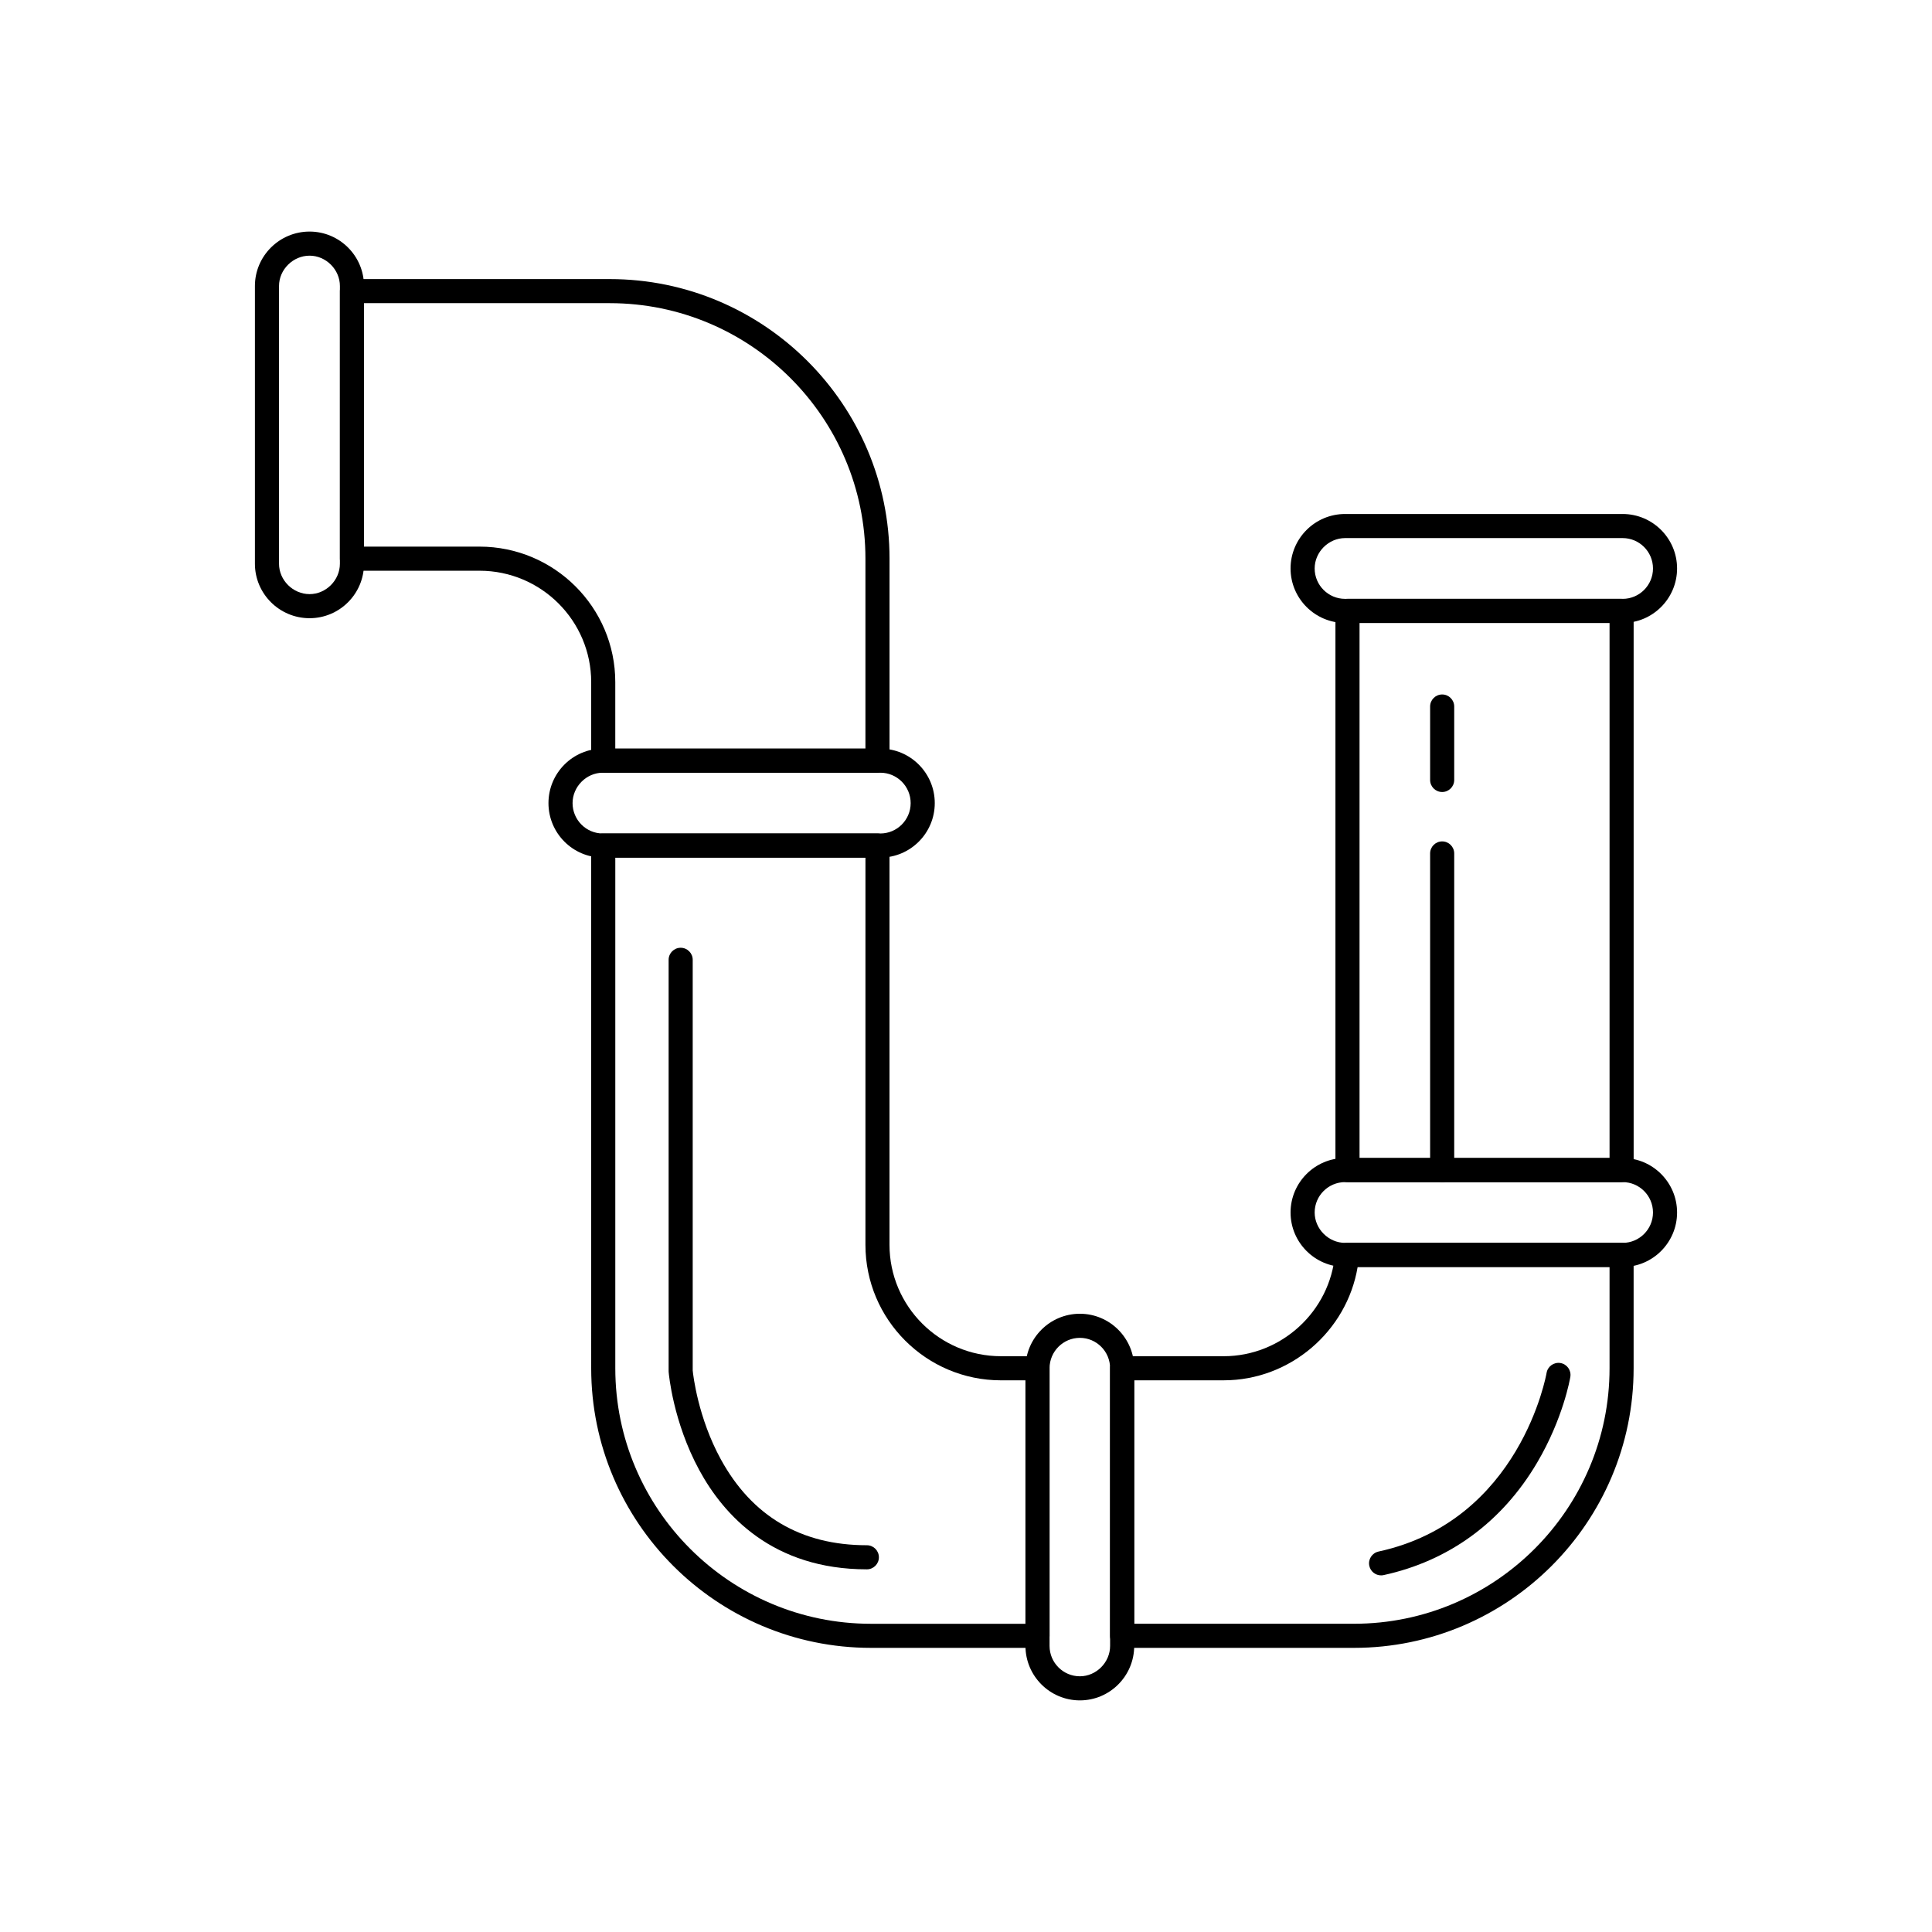
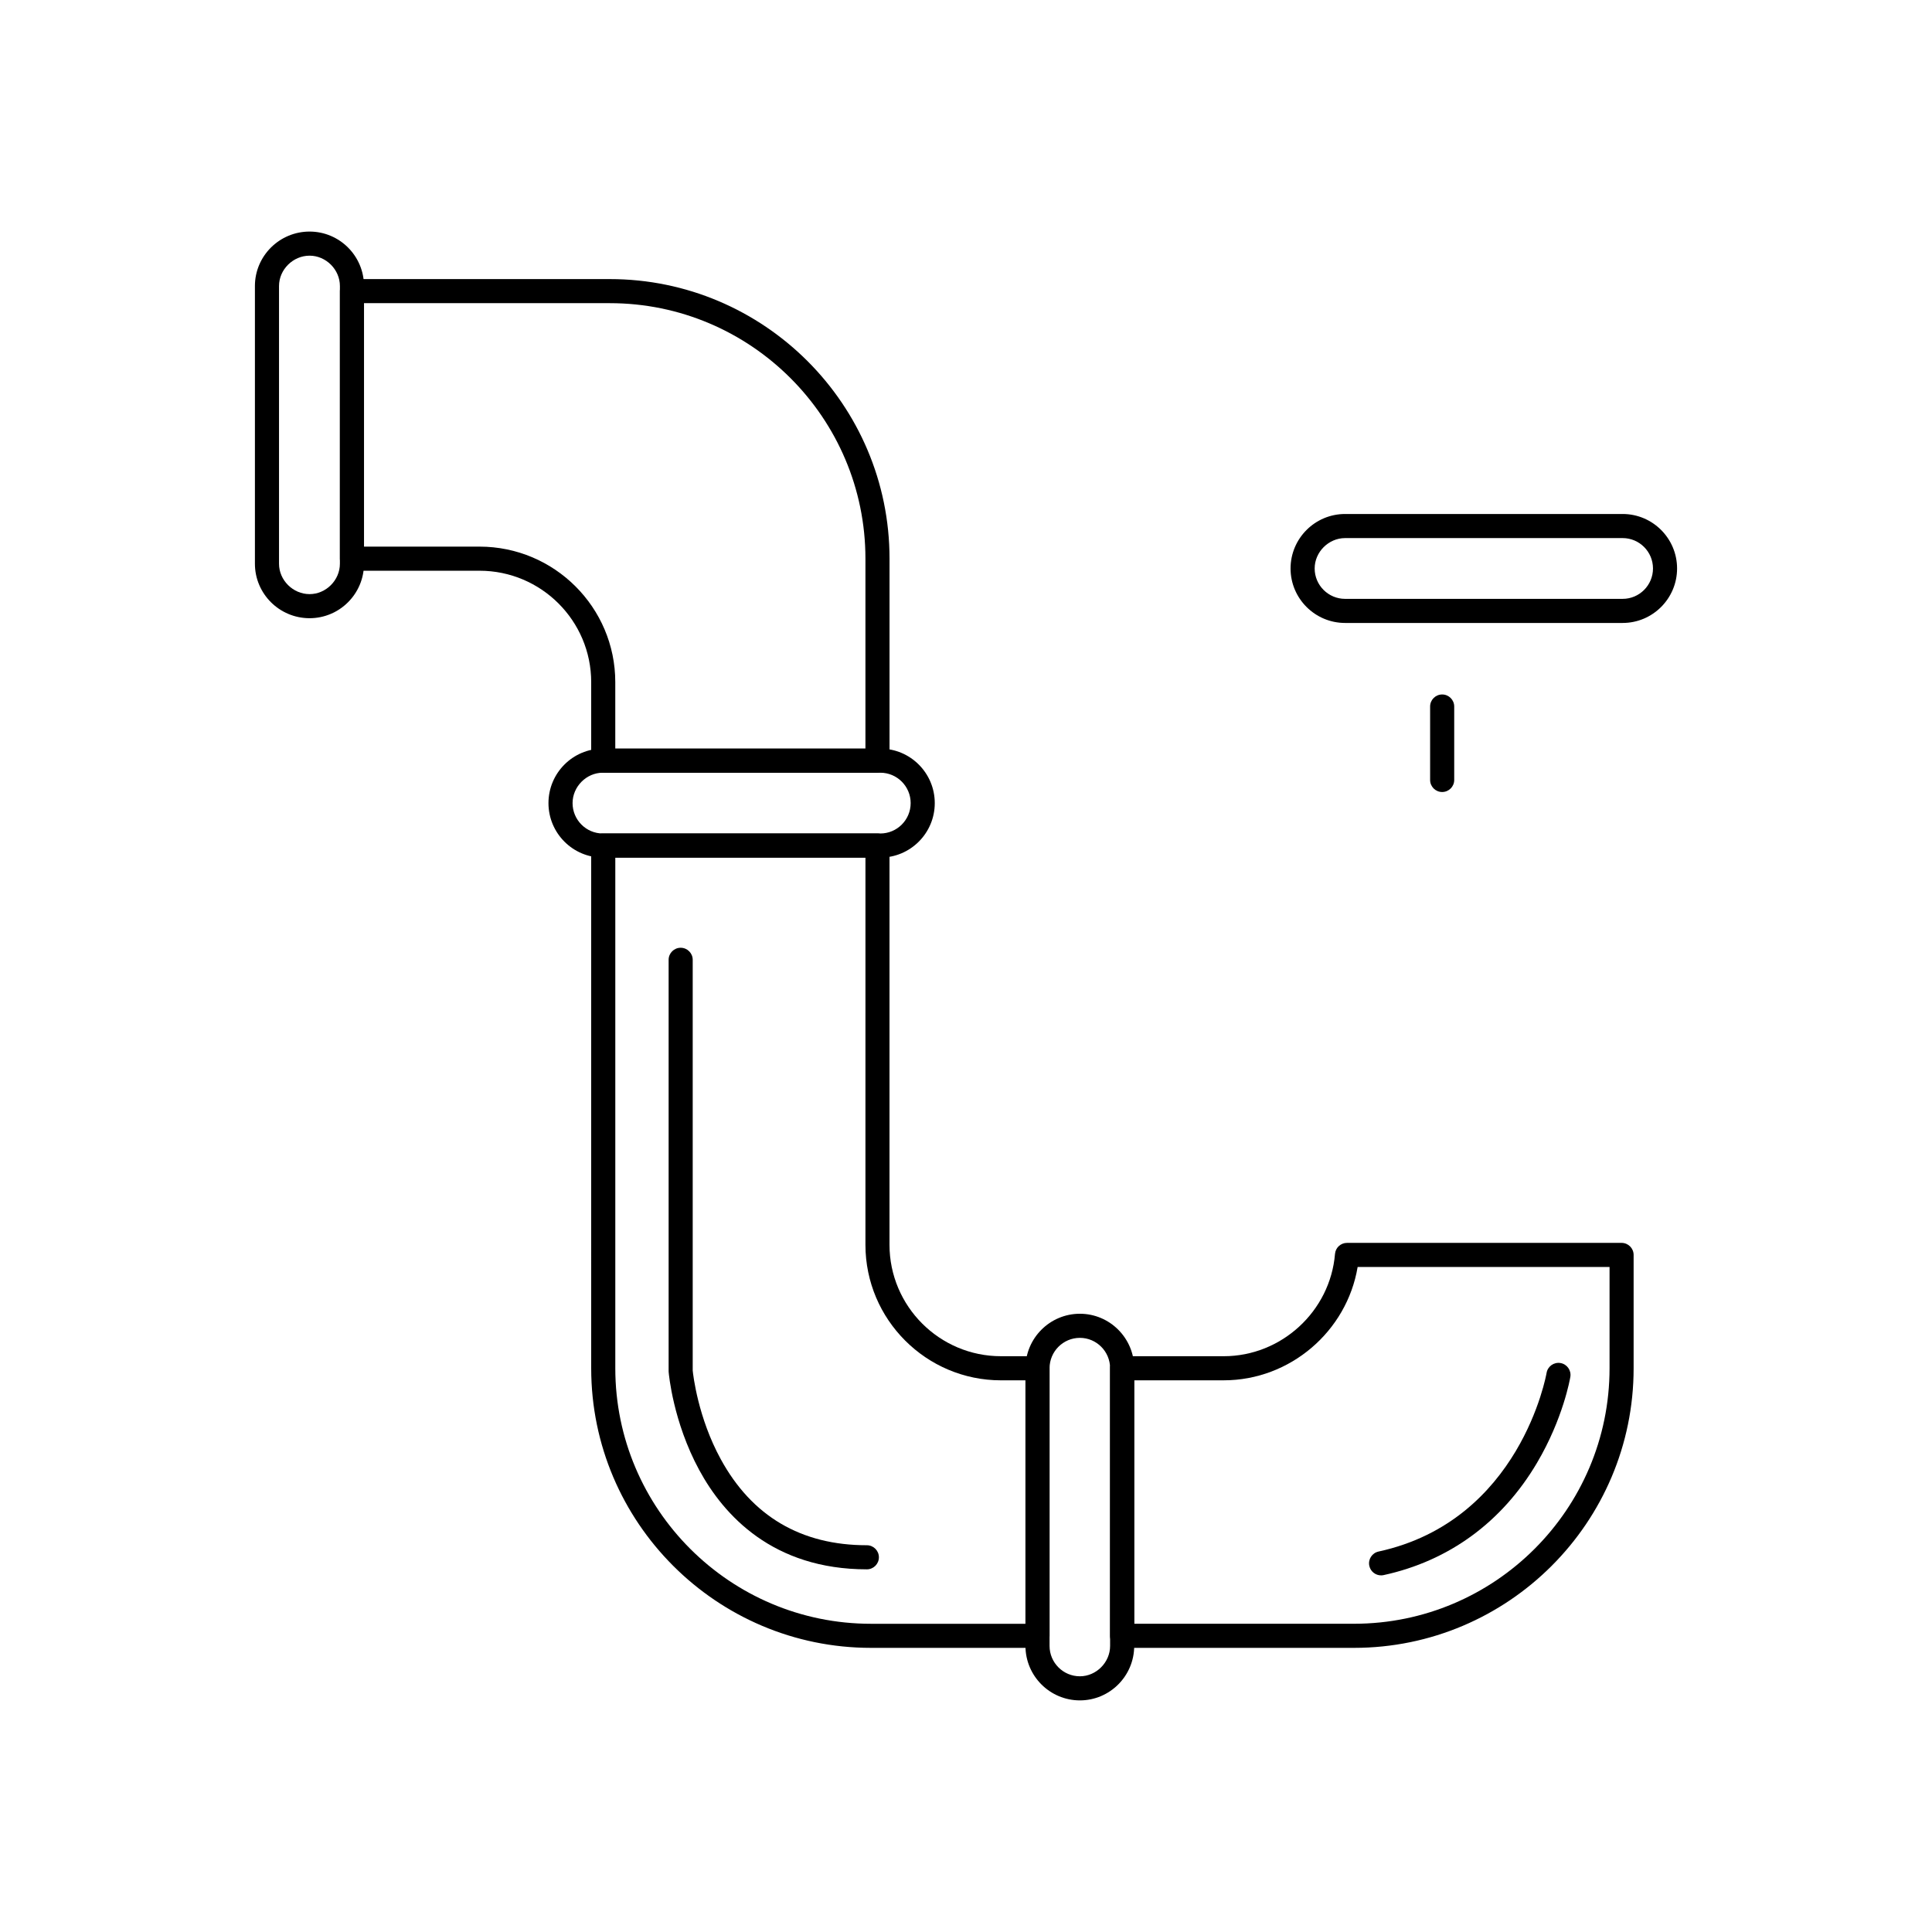
<svg xmlns="http://www.w3.org/2000/svg" fill="#000000" width="800px" height="800px" version="1.1" viewBox="144 144 512 512">
  <g>
-     <path d="m573.74 457.27h-72.645c-1.762 0-3.191-1.43-3.191-3.191v-148.19c0-1.762 1.43-3.191 3.191-3.191h72.645c1.766 0 3.191 1.43 3.191 3.191l0.004 148.18c0 1.766-1.43 3.195-3.195 3.195zm-69.449-6.387h66.258v-141.8h-66.258z" />
    <path d="m376.54 348.78h-72.676c-1.762 0-3.191-1.43-3.191-3.191v-20.812c0-16.281-13.273-29.527-29.59-29.527h-33.809c-1.762 0-3.191-1.43-3.191-3.191v-70.906c0-1.762 1.43-3.191 3.191-3.191h68.316c40.883 0 74.145 33.242 74.145 74.102v53.531c0 1.758-1.43 3.188-3.195 3.188zm-69.484-6.383h66.293v-50.34c0-37.336-30.395-67.715-67.758-67.715h-65.125v64.52h30.617c19.836 0 35.973 16.109 35.973 35.914z" />
    <path d="m502.82 580.7h-61.449c-1.762 0-3.191-1.43-3.191-3.191v-70.906c0-1.766 1.43-3.191 3.191-3.191h26.938c15.27 0 28.219-11.906 29.48-27.105 0.137-1.656 1.52-2.93 3.18-2.93h72.766c1.766 0 3.191 1.43 3.191 3.191v30.035c0.008 40.855-33.238 74.098-74.105 74.098zm-58.254-6.387h58.254c37.344 0 67.727-30.375 67.727-67.711v-26.84h-66.758c-2.859 17.062-17.906 30.035-35.477 30.035h-23.746z" />
    <path d="m418.95 580.7h-44.133c-40.883 0-74.145-33.242-74.145-74.098l-0.004-138.53c0-1.762 1.43-3.191 3.191-3.191h72.676c1.762 0 3.191 1.43 3.191 3.191v105.81c0 16.281 13.246 29.527 29.527 29.527h9.688c1.762 0 3.191 1.43 3.191 3.191v70.906c0.008 1.766-1.422 3.195-3.184 3.195zm-111.89-209.43v135.34c0 37.336 30.398 67.711 67.758 67.711h40.941v-64.52h-6.496c-19.805 0-35.914-16.109-35.914-35.914l0.004-102.61z" />
    <path d="m574.02 309.09h-73.555c-7.969 0-14.453-6.477-14.453-14.438 0-7.961 6.484-14.438 14.453-14.438h73.555c7.953 0 14.422 6.477 14.422 14.438 0 7.957-6.469 14.438-14.422 14.438zm-73.555-22.492c-4.371 0-8.066 3.688-8.066 8.051 0 4.441 3.621 8.055 8.066 8.055h73.555c4.43 0 8.039-3.613 8.039-8.055 0-4.441-3.606-8.051-8.039-8.051z" />
-     <path d="m574.02 479.76h-73.555c-7.969 0-14.453-6.477-14.453-14.438 0-7.961 6.484-14.438 14.453-14.438h73.555c7.953 0 14.422 6.477 14.422 14.438 0 7.961-6.469 14.438-14.422 14.438zm-73.555-22.488c-4.449 0-8.066 3.613-8.066 8.051 0 4.363 3.695 8.051 8.066 8.051h73.555c4.43 0 8.039-3.613 8.039-8.051 0-4.441-3.606-8.051-8.039-8.051z" />
    <path d="m377.3 371.27h-73.555c-7.938 0-14.395-6.477-14.395-14.438 0-7.961 6.457-14.438 14.395-14.438h73.555c7.953 0 14.422 6.477 14.422 14.438 0.004 7.961-6.469 14.438-14.422 14.438zm-73.555-22.492c-4.34 0-8.008 3.688-8.008 8.051 0 4.441 3.594 8.051 8.008 8.051h73.555c4.43 0 8.035-3.609 8.035-8.051s-3.606-8.051-8.035-8.051z" />
    <path d="m430.18 594.62c-7.953 0-14.422-6.473-14.422-14.43v-73.594c0-7.961 6.469-14.438 14.422-14.438 7.938 0 14.395 6.477 14.395 14.438v73.594c0 7.957-6.457 14.43-14.395 14.43zm0-96.074c-4.43 0-8.035 3.613-8.035 8.051v73.594c0 4.434 3.606 8.043 8.035 8.043 4.34 0 8.008-3.684 8.008-8.043v-73.594c0-4.438-3.594-8.051-8.008-8.051z" />
    <path d="m226.04 307.83c-7.988 0-14.484-6.477-14.484-14.438v-73.594c0-7.957 6.5-14.43 14.484-14.43 7.953 0 14.422 6.473 14.422 14.43v73.594c0.004 7.961-6.465 14.438-14.422 14.438zm0-96.074c-4.391 0-8.098 3.684-8.098 8.047v73.594c0 4.363 3.707 8.051 8.098 8.051 4.356 0 8.035-3.688 8.035-8.051l0.004-73.598c0-4.359-3.68-8.043-8.039-8.043z" />
-     <path d="m526.19 457.27c-1.766 0-3.195-1.43-3.195-3.191v-83.906c0-1.762 1.43-3.191 3.195-3.191 1.762 0 3.191 1.43 3.191 3.191v83.906c0 1.762-1.43 3.191-3.191 3.191z" />
    <path d="m526.19 353.89c-1.766 0-3.195-1.43-3.195-3.191v-19.465c0-1.762 1.43-3.191 3.195-3.191 1.762 0 3.191 1.43 3.191 3.191v19.465c0 1.762-1.43 3.191-3.191 3.191z" />
    <path d="m510 561.49c-1.469 0-2.793-1.02-3.117-2.516-0.375-1.723 0.719-3.422 2.441-3.797 37.613-8.172 44.469-46.941 44.535-47.332 0.289-1.742 1.93-2.914 3.672-2.629 1.738 0.289 2.914 1.934 2.625 3.672-0.074 0.445-1.887 11.023-8.84 22.793-9.27 15.691-23.32 25.973-40.637 29.734-0.23 0.051-0.457 0.074-0.68 0.074z" />
    <path d="m373.73 559.89c-24.934 0-37.926-14.324-44.438-26.34-6.922-12.773-8.043-25.395-8.086-25.926-0.008-0.09-0.012-0.176-0.012-0.266v-109c0-1.762 1.43-3.191 3.191-3.191 1.762 0 3.191 1.43 3.191 3.191v108.85c0.125 1.25 1.41 12.477 7.422 23.473 8.273 15.145 21.301 22.824 38.727 22.824 1.762 0 3.191 1.43 3.191 3.191 0.004 1.762-1.426 3.195-3.188 3.195z" />
  </g>
</svg>